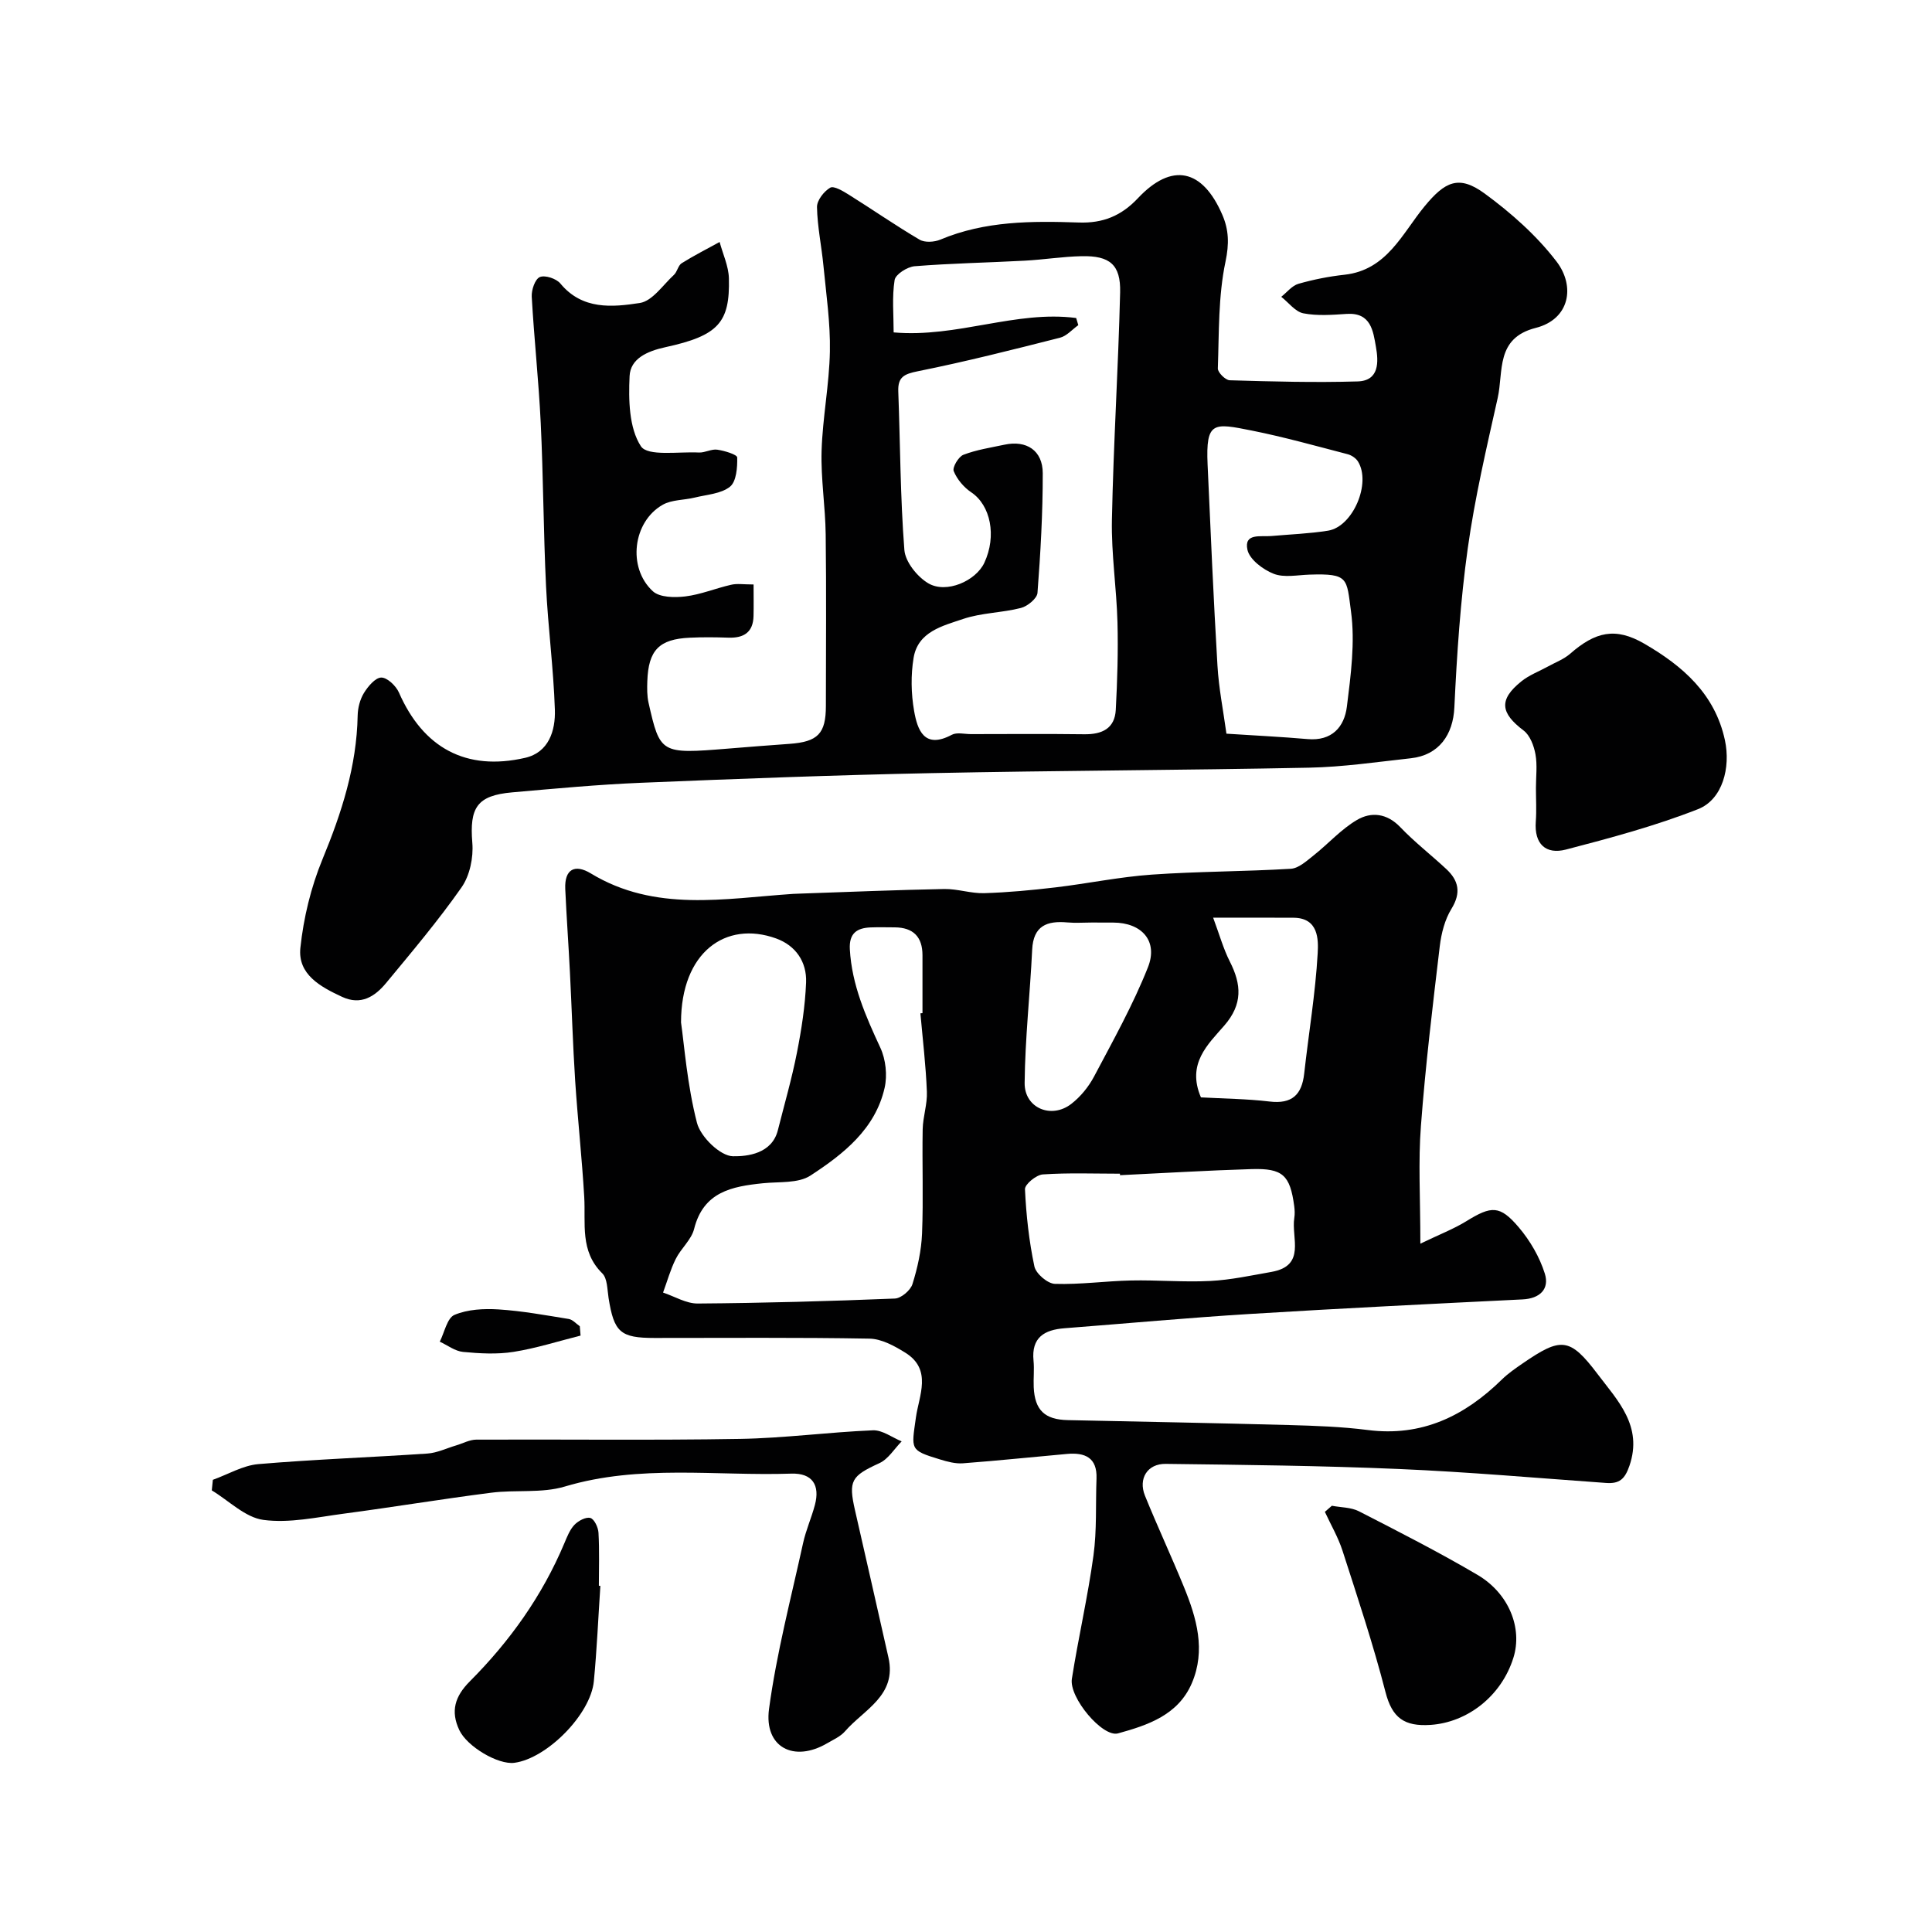
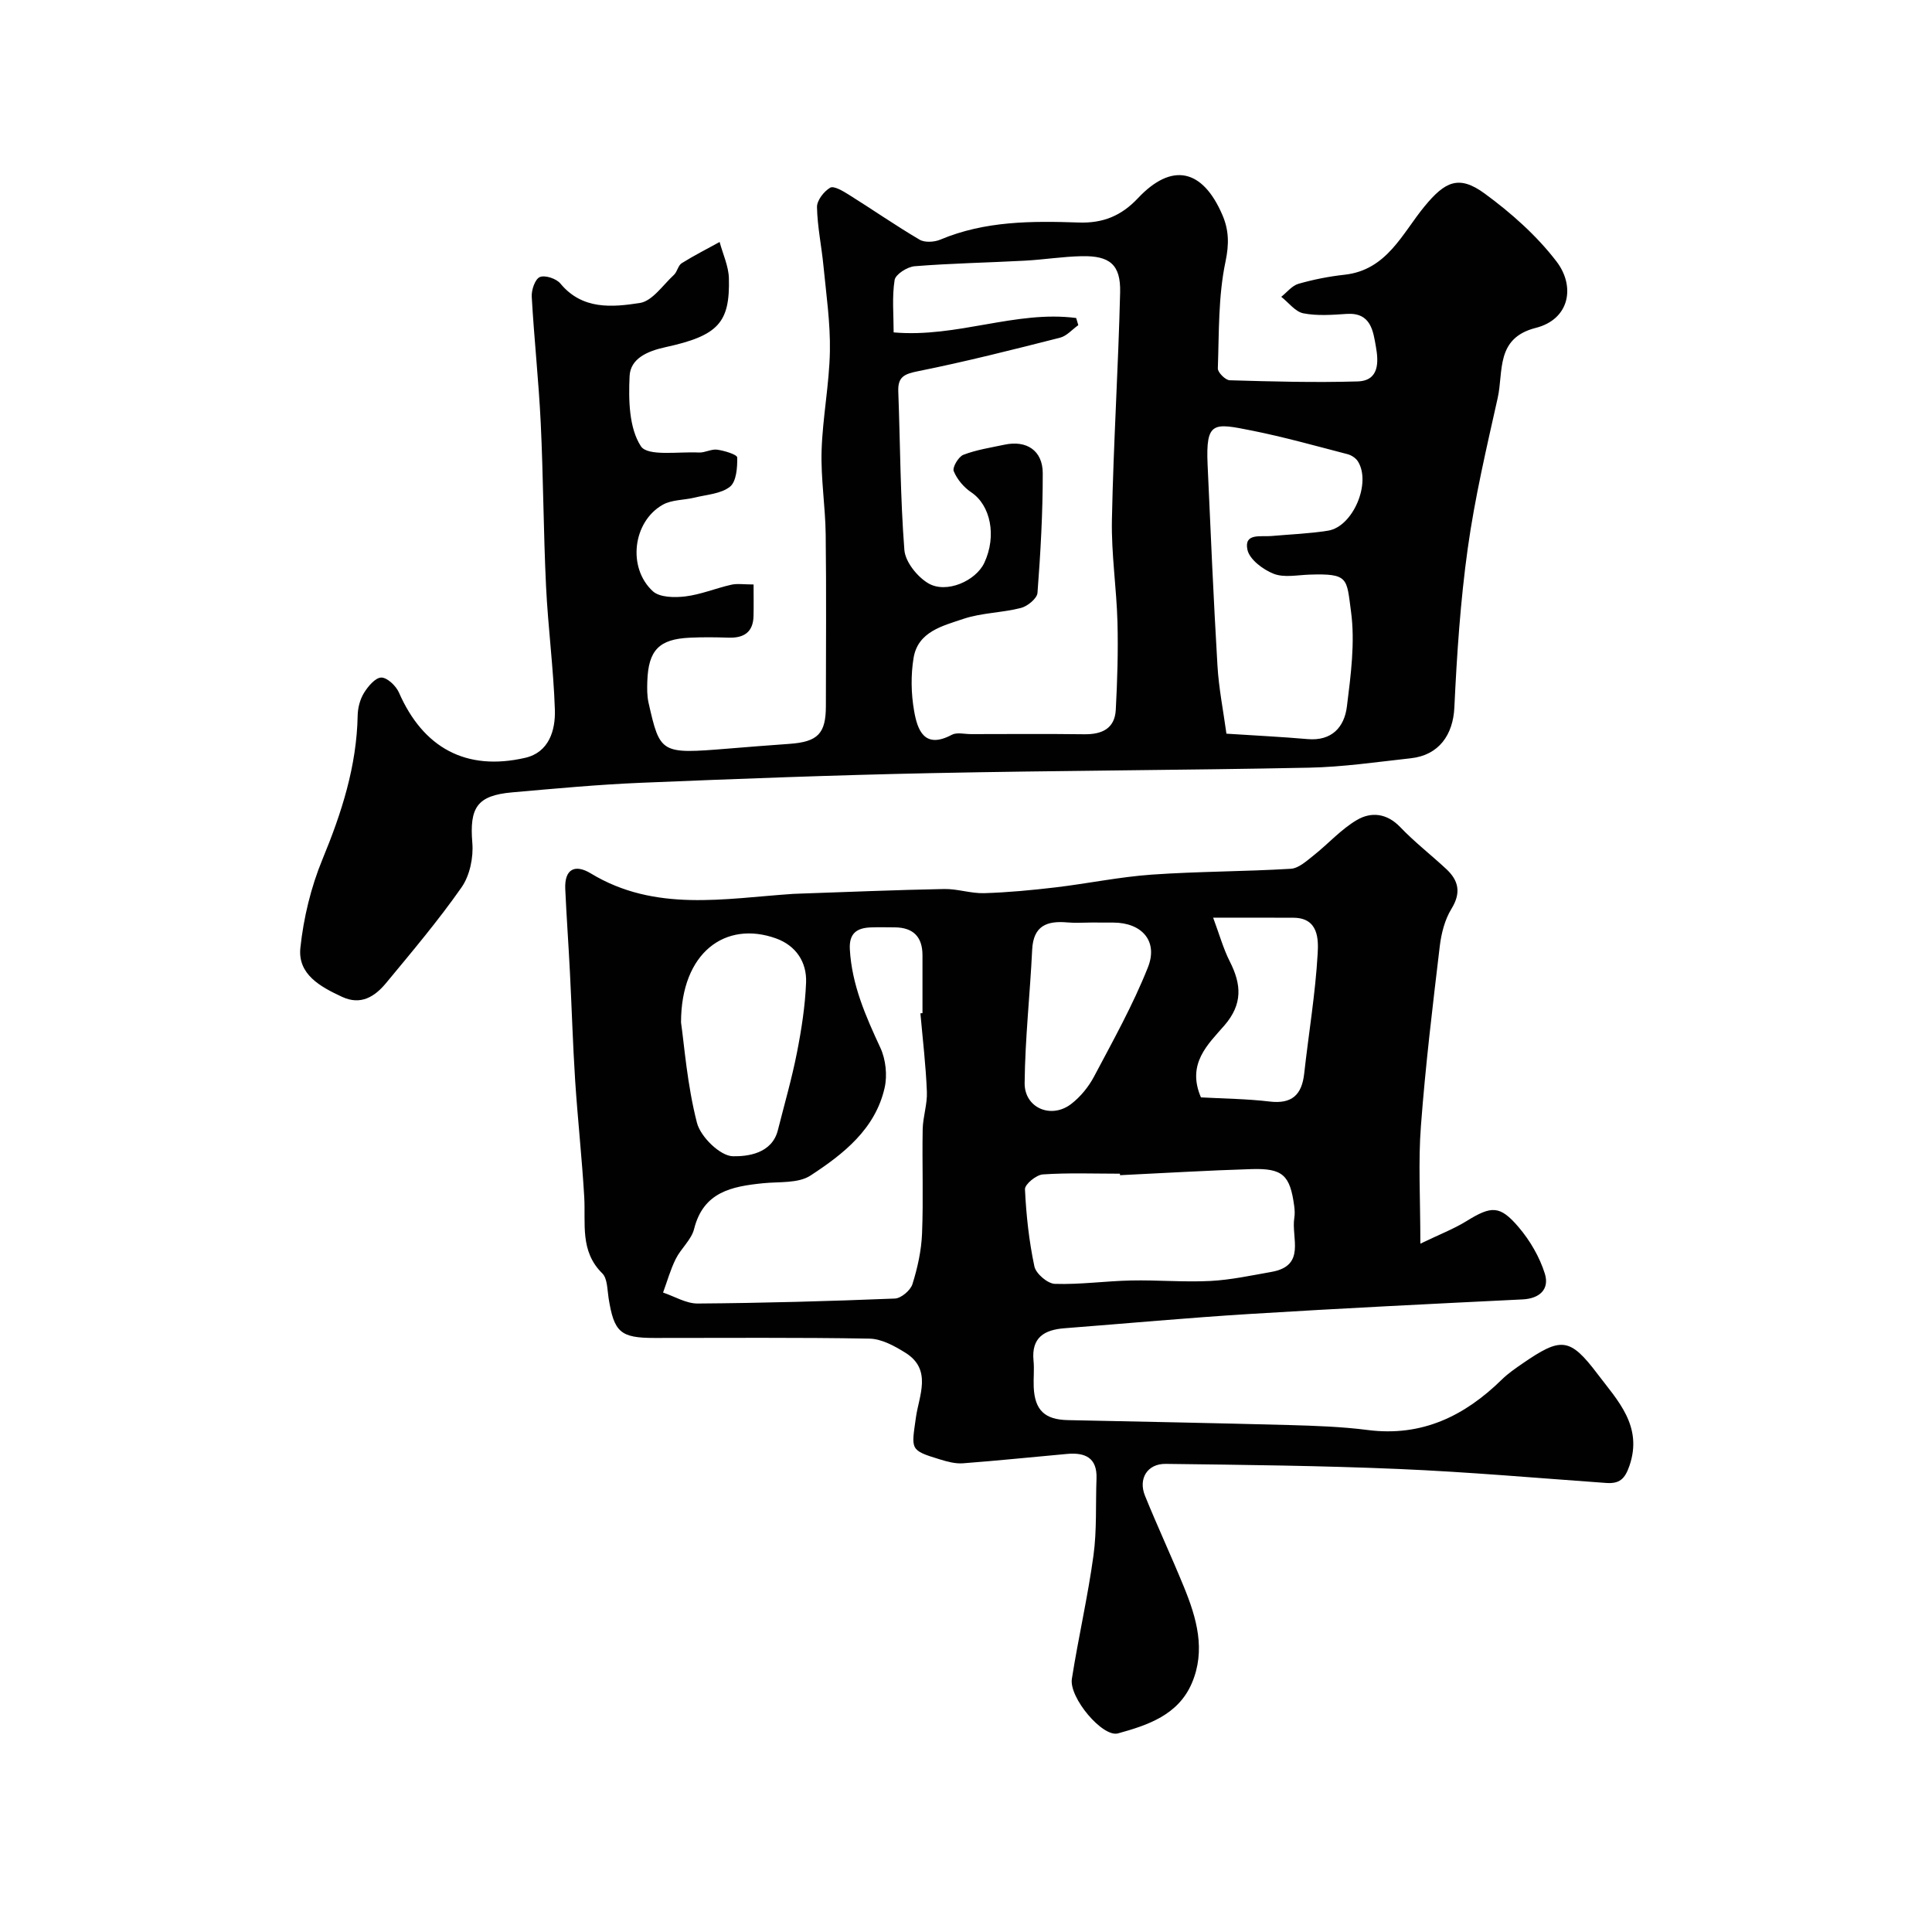
<svg xmlns="http://www.w3.org/2000/svg" enable-background="new 0 0 400 400" viewBox="0 0 400 400">
  <g fill="#010102">
    <path d="m156.02 121.01c0 2.46.04 4.5-.01 6.54-.08 3.39-2.05 4.58-5.21 4.47-2.66-.09-5.34-.12-8 .01-6.34.29-8.56 2.58-8.78 9-.05 1.48-.07 3.02.25 4.45 2.39 10.57 2.54 10.64 16.36 9.52 4.27-.35 8.53-.69 12.8-.99 5.9-.42 7.56-2.12 7.56-7.86.01-11.83.11-23.67-.04-35.5-.07-5.77-1.02-11.55-.85-17.3.21-6.88 1.59-13.73 1.72-20.6.11-5.89-.76-11.8-1.33-17.68-.39-4.07-1.26-8.12-1.34-12.19-.03-1.38 1.43-3.26 2.73-4.02.76-.44 2.66.7 3.86 1.45 4.91 3.07 9.67 6.38 14.65 9.31 1.08.64 3.06.51 4.3-.01 9.25-3.89 18.96-3.87 28.68-3.54 4.96.17 8.77-1.36 12.23-5.04 7.02-7.46 13.37-6.08 17.48 3.47 1.34 3.11 1.42 5.99.65 9.66-1.52 7.17-1.33 14.72-1.59 22.12-.03.82 1.57 2.42 2.45 2.45 8.82.26 17.66.5 26.48.24 4.56-.13 4.34-4.13 3.8-7.17-.57-3.23-1.01-7.14-6.05-6.81-2.99.2-6.08.44-8.97-.12-1.68-.33-3.06-2.23-4.58-3.42 1.18-.93 2.22-2.3 3.55-2.69 3.11-.89 6.34-1.53 9.56-1.88 8.77-.97 11.92-8.53 16.56-14.16 4.22-5.12 7.08-6.57 12.43-2.66 5.49 4.02 10.78 8.71 14.89 14.08 3.92 5.12 2.76 11.96-4.31 13.75-8.35 2.12-6.64 9.04-7.87 14.51-2.31 10.33-4.74 20.68-6.2 31.15-1.52 10.89-2.25 21.92-2.77 32.92-.26 5.64-3.18 9.88-9.01 10.52-7.02.77-14.04 1.81-21.08 1.95-26.09.53-52.19.59-78.28 1.13-20.04.41-40.07 1.17-60.1 2-8.88.37-17.74 1.2-26.59 1.98-7.32.64-8.86 3.17-8.26 10.47.25 3.02-.52 6.74-2.22 9.18-4.82 6.89-10.27 13.34-15.64 19.83-2.31 2.79-5.2 4.67-9.1 2.86-4.46-2.07-9.22-4.64-8.64-10.15.66-6.22 2.19-12.56 4.58-18.35 3.97-9.61 7.08-19.26 7.28-29.74.03-1.58.48-3.33 1.29-4.66.84-1.37 2.35-3.18 3.59-3.21 1.23-.02 3.05 1.71 3.66 3.09 5.02 11.47 13.9 16.34 26.14 13.53 4.91-1.13 6.29-5.66 6.15-9.96-.28-8.55-1.42-17.06-1.83-25.61-.54-11.26-.56-22.54-1.1-33.8-.42-8.71-1.37-17.39-1.86-26.1-.08-1.4.69-3.66 1.68-4.07 1.08-.45 3.41.32 4.25 1.34 4.54 5.49 10.73 4.91 16.45 4.03 2.6-.4 4.78-3.72 7.06-5.82.69-.64.86-1.94 1.6-2.41 2.54-1.59 5.23-2.95 7.86-4.4.67 2.5 1.85 4.99 1.92 7.51.23 9.17-2.16 11.88-13.14 14.27-3.81.83-7.25 2.38-7.42 5.99-.23 4.91-.13 10.73 2.34 14.52 1.41 2.15 7.83 1.08 12.01 1.3 1.25.06 2.58-.76 3.79-.59 1.5.21 4.12 1.01 4.14 1.61.05 2.08-.17 5-1.5 6.06-1.86 1.48-4.81 1.63-7.31 2.25-2.2.54-4.72.42-6.6 1.48-6.18 3.48-7.38 13-2.07 17.9 1.42 1.31 4.52 1.35 6.75 1.08 3.19-.39 6.27-1.68 9.43-2.4 1.25-.31 2.62-.07 4.69-.07zm66.79-55.17c.15.49.29.98.44 1.48-1.26.89-2.4 2.25-3.79 2.6-9.77 2.48-19.55 4.96-29.42 6.94-2.83.57-4.18 1.17-4.06 4.2.41 10.93.41 21.89 1.26 32.79.19 2.48 2.67 5.57 4.96 6.92 3.75 2.2 9.83-.5 11.59-4.24 2.61-5.58 1.29-11.93-2.7-14.6-1.54-1.03-2.94-2.69-3.63-4.38-.32-.78.98-2.99 2-3.39 2.7-1.04 5.64-1.48 8.5-2.09 4.55-.98 7.92 1.18 7.93 5.9.01 8.26-.46 16.54-1.09 24.78-.09 1.16-2.06 2.77-3.42 3.12-3.93 1.01-8.17.99-11.98 2.28-4.21 1.43-9.35 2.61-10.25 8.05-.59 3.56-.52 7.39.1 10.95.69 3.99 2.11 8.02 7.81 4.98 1.05-.56 2.62-.14 3.96-.14 7.83-.01 15.67-.07 23.5.03 3.63.04 6.28-1.17 6.49-5.06.32-6.04.51-12.1.35-18.14-.19-7.07-1.29-14.14-1.15-21.2.31-15.7 1.32-31.39 1.7-47.09.14-5.75-2.15-7.61-7.95-7.49-3.94.08-7.86.72-11.8.93-7.6.41-15.21.54-22.79 1.15-1.52.12-3.97 1.68-4.15 2.86-.56 3.51-.2 7.16-.2 10.84 13.16 1.15 25.29-4.61 37.79-2.98zm31.11 86.06c5.99.39 11.41.65 16.8 1.12 5.03.44 7.61-2.49 8.14-6.73.81-6.52 1.72-13.28.85-19.7-.93-6.85-.42-7.89-8.58-7.62-2.5.08-5.26.67-7.42-.17-2.2-.86-5-2.96-5.44-4.97-.76-3.52 2.74-2.66 4.91-2.85 3.93-.35 7.89-.49 11.78-1.11 5.16-.83 8.98-9.86 6.19-14.33-.43-.69-1.33-1.29-2.13-1.5-6.59-1.71-13.16-3.56-19.82-4.89-7.94-1.58-9.58-2-9.18 7.05.62 13.86 1.22 27.72 2.04 41.57.27 4.68 1.2 9.32 1.86 14.13z" />
    <path d="m294.07 257.49c3.97-1.92 6.9-3.04 9.53-4.66 5.17-3.19 6.92-3.35 10.85 1.28 2.34 2.76 4.31 6.14 5.39 9.58.99 3.16-.98 5.17-4.64 5.34-18.8.92-37.61 1.85-56.4 3.01-12.81.79-25.6 1.97-38.41 2.96-4.16.32-6.88 1.9-6.41 6.7.18 1.82-.04 3.67.04 5.5.22 4.78 2.3 6.72 7.07 6.82 15.27.32 30.53.61 45.8 1.02 5.44.15 10.91.34 16.3 1.03 11.19 1.43 20.04-2.89 27.77-10.47 1.28-1.25 2.78-2.28 4.26-3.3 7.95-5.46 9.75-5.49 15.55 2.19 4.1 5.43 9.42 10.74 6.59 18.98-.96 2.8-2.1 3.75-4.83 3.56-14.29-1.02-28.58-2.28-42.89-2.89-16.08-.69-32.19-.86-48.3-1.06-3.78-.05-5.71 3.05-4.29 6.58 2.57 6.34 5.47 12.55 8.06 18.88 2.64 6.45 4.58 13.11 1.64 19.96-2.83 6.58-9.11 8.68-15.28 10.38-3.19.88-10.17-7.42-9.55-11.3 1.34-8.53 3.3-16.97 4.47-25.52.72-5.25.43-10.63.63-15.95.16-4.34-2.4-5.42-6.09-5.09-7.18.64-14.36 1.4-21.55 1.94-1.56.12-3.23-.33-4.76-.8-6.33-1.93-5.92-2-4.99-8.69.62-4.47 3.43-9.91-2.18-13.4-2.24-1.4-4.93-2.88-7.45-2.92-14.83-.27-29.66-.13-44.49-.14-7.07 0-8.38-1.17-9.51-8.26-.28-1.76-.23-4.06-1.31-5.12-4.67-4.6-3.41-10.3-3.73-15.81-.47-8.04-1.35-16.05-1.88-24.09-.48-7.45-.7-14.92-1.08-22.38-.29-5.77-.71-11.53-.97-17.3-.18-4.13 2.01-5.21 5.29-3.22 13.32 8.08 27.68 5.19 41.87 4.24.5-.03 1-.04 1.5-.06 9.93-.34 19.87-.76 29.8-.95 2.75-.05 5.52.94 8.27.86 4.94-.15 9.88-.62 14.79-1.2 6.65-.79 13.24-2.17 19.91-2.64 9.58-.67 19.2-.63 28.79-1.21 1.63-.1 3.28-1.63 4.71-2.76 3.04-2.4 5.69-5.42 8.99-7.35 2.93-1.72 6.18-1.41 8.95 1.48 2.95 3.09 6.37 5.74 9.51 8.66 2.59 2.4 3.15 4.92 1.1 8.26-1.38 2.24-2.1 5.08-2.42 7.73-1.47 12.38-2.97 24.76-3.9 37.19-.58 7.43-.12 14.94-.12 24.41zm-103.51-47.69c.14-.01.29-.02.43-.04 0-4 0-7.99 0-11.99 0-3.82-1.93-5.74-5.73-5.77-1.66-.01-3.33-.05-4.99.01-2.87.11-4.5 1.22-4.32 4.53.41 7.36 3.28 13.84 6.32 20.39 1.12 2.41 1.47 5.7.88 8.3-1.94 8.54-8.54 13.71-15.34 18.15-2.55 1.67-6.52 1.25-9.87 1.6-6.42.66-12.3 1.77-14.23 9.45-.56 2.25-2.73 4.05-3.81 6.23-1.1 2.21-1.76 4.62-2.62 6.95 2.39.8 4.79 2.29 7.18 2.27 13.61-.1 27.21-.48 40.81-1.03 1.3-.05 3.23-1.69 3.64-2.98 1.06-3.38 1.85-6.96 1.99-10.49.29-7.18 0-14.37.13-21.56.05-2.6.98-5.21.87-7.78-.21-5.42-.86-10.83-1.34-16.24zm41.33 33.51c-.01-.1-.01-.21-.02-.31-5.32 0-10.66-.21-15.96.15-1.36.09-3.75 2.05-3.7 3.07.25 5.36.84 10.74 1.95 15.98.32 1.5 2.73 3.56 4.24 3.61 5.24.17 10.51-.59 15.77-.7 5.47-.12 10.96.38 16.42.1 4.25-.22 8.47-1.14 12.67-1.88 7.21-1.28 4.05-7.06 4.71-11.16.13-.81.09-1.67-.02-2.49-.86-6.38-2.37-7.83-8.84-7.63-9.07.27-18.14.83-27.22 1.26zm-90.89-31.62c.67 4.67 1.27 12.91 3.3 20.78.75 2.92 4.83 6.88 7.45 6.92 2.96.05 8.07-.5 9.3-5.4 1.35-5.35 2.89-10.66 3.95-16.06.94-4.78 1.7-9.65 1.89-14.51.17-4.26-2.13-7.66-6.22-9.13-10.43-3.75-19.67 2.87-19.67 17.4zm85-20.69c-1.67 0-3.34.13-5-.02-4.23-.38-7.06.67-7.3 5.64-.44 9.2-1.47 18.39-1.56 27.6-.05 5.2 5.54 7.53 9.67 4.32 1.9-1.47 3.57-3.52 4.7-5.65 3.93-7.43 8.06-14.82 11.15-22.6 2.18-5.47-1.28-9.27-7.17-9.28-1.49-.01-2.99-.01-4.49-.01zm22.64 36.2c4.72.26 9.5.3 14.22.86 4.63.55 6.67-1.39 7.16-5.79.92-8.29 2.32-16.55 2.79-24.86.17-2.92.18-7.36-4.98-7.4-5.14-.04-10.28-.01-16.66-.01 1.31 3.52 2.11 6.42 3.44 9.05 2.42 4.76 2.73 8.84-1.15 13.3-3.37 3.88-7.81 7.88-4.82 14.85z" />
-     <path d="m44.07 306.38c3.13-1.12 6.2-2.97 9.4-3.25 11.66-.99 23.36-1.4 35.04-2.19 2-.14 3.95-1.1 5.92-1.68 1.39-.41 2.78-1.19 4.17-1.2 18.18-.08 36.36.16 54.54-.15 9.2-.15 18.39-1.4 27.59-1.78 1.95-.08 3.96 1.48 5.95 2.29-1.52 1.54-2.77 3.67-4.61 4.51-5.82 2.67-6.46 3.6-5.04 9.8 2.33 10.14 4.61 20.29 6.91 30.43 1.79 7.89-5.06 10.76-8.99 15.29-.93 1.07-2.38 1.71-3.65 2.45-6.92 4.08-13.15.87-12.08-7.09 1.56-11.55 4.55-22.91 7.05-34.33.59-2.69 1.74-5.24 2.45-7.91 1.08-4.09-.52-6.62-4.91-6.47-15.63.52-31.39-1.96-46.87 2.67-4.78 1.43-10.17.63-15.23 1.28-10.2 1.3-20.35 2.99-30.55 4.34-5.53.73-11.23 2.01-16.62 1.29-3.77-.5-7.14-3.97-10.69-6.11.07-.73.14-1.46.22-2.19z" />
-     <path d="m318 163.12c0-2.33.31-4.71-.1-6.96-.32-1.76-1.13-3.92-2.46-4.92-4.81-3.63-5.16-6.39-.46-10.17 1.61-1.3 3.65-2.06 5.49-3.07 1.55-.86 3.29-1.5 4.6-2.64 5.24-4.58 9.39-5.55 15.35-2.1 7.89 4.58 14.64 10.35 16.71 20.01 1.2 5.6-.46 12.25-5.58 14.26-8.84 3.47-18.11 5.96-27.33 8.36-4.17 1.08-6.6-1.13-6.25-5.79.17-2.31.03-4.65.03-6.98z" />
-     <path d="m275.75 311.75c1.87.36 3.96.31 5.59 1.14 8.27 4.24 16.56 8.46 24.56 13.17 6.55 3.86 9.34 11.06 7.44 17.14-2.52 8.07-9.64 13.42-17.15 13.92-5.45.36-7.96-1.44-9.34-6.8-2.54-9.87-5.77-19.56-8.9-29.27-.9-2.78-2.42-5.37-3.65-8.04.48-.42.97-.84 1.45-1.26z" />
-     <path d="m124.3 328.35c-.44 6.58-.72 13.17-1.35 19.73-.66 6.88-9.74 16.01-16.46 16.89-3.37.44-9.76-3.35-11.38-6.74-1.88-3.94-.92-7.03 2.16-10.12 8.27-8.29 15-17.72 19.57-28.59.57-1.35 1.13-2.81 2.1-3.83.8-.83 2.37-1.67 3.29-1.41.81.23 1.62 1.95 1.68 3.06.21 3.65.08 7.31.08 10.97.11.02.21.03.31.04z" />
-     <path d="m120.2 276.52c-4.62 1.16-9.19 2.63-13.87 3.37-3.41.54-7 .34-10.46.01-1.66-.16-3.22-1.38-4.82-2.12.98-1.93 1.52-4.91 3.05-5.55 2.73-1.15 6.08-1.32 9.12-1.13 4.87.31 9.7 1.2 14.53 1.98.82.13 1.53.98 2.29 1.5.06.65.11 1.3.16 1.94z" />
  </g>
</svg>